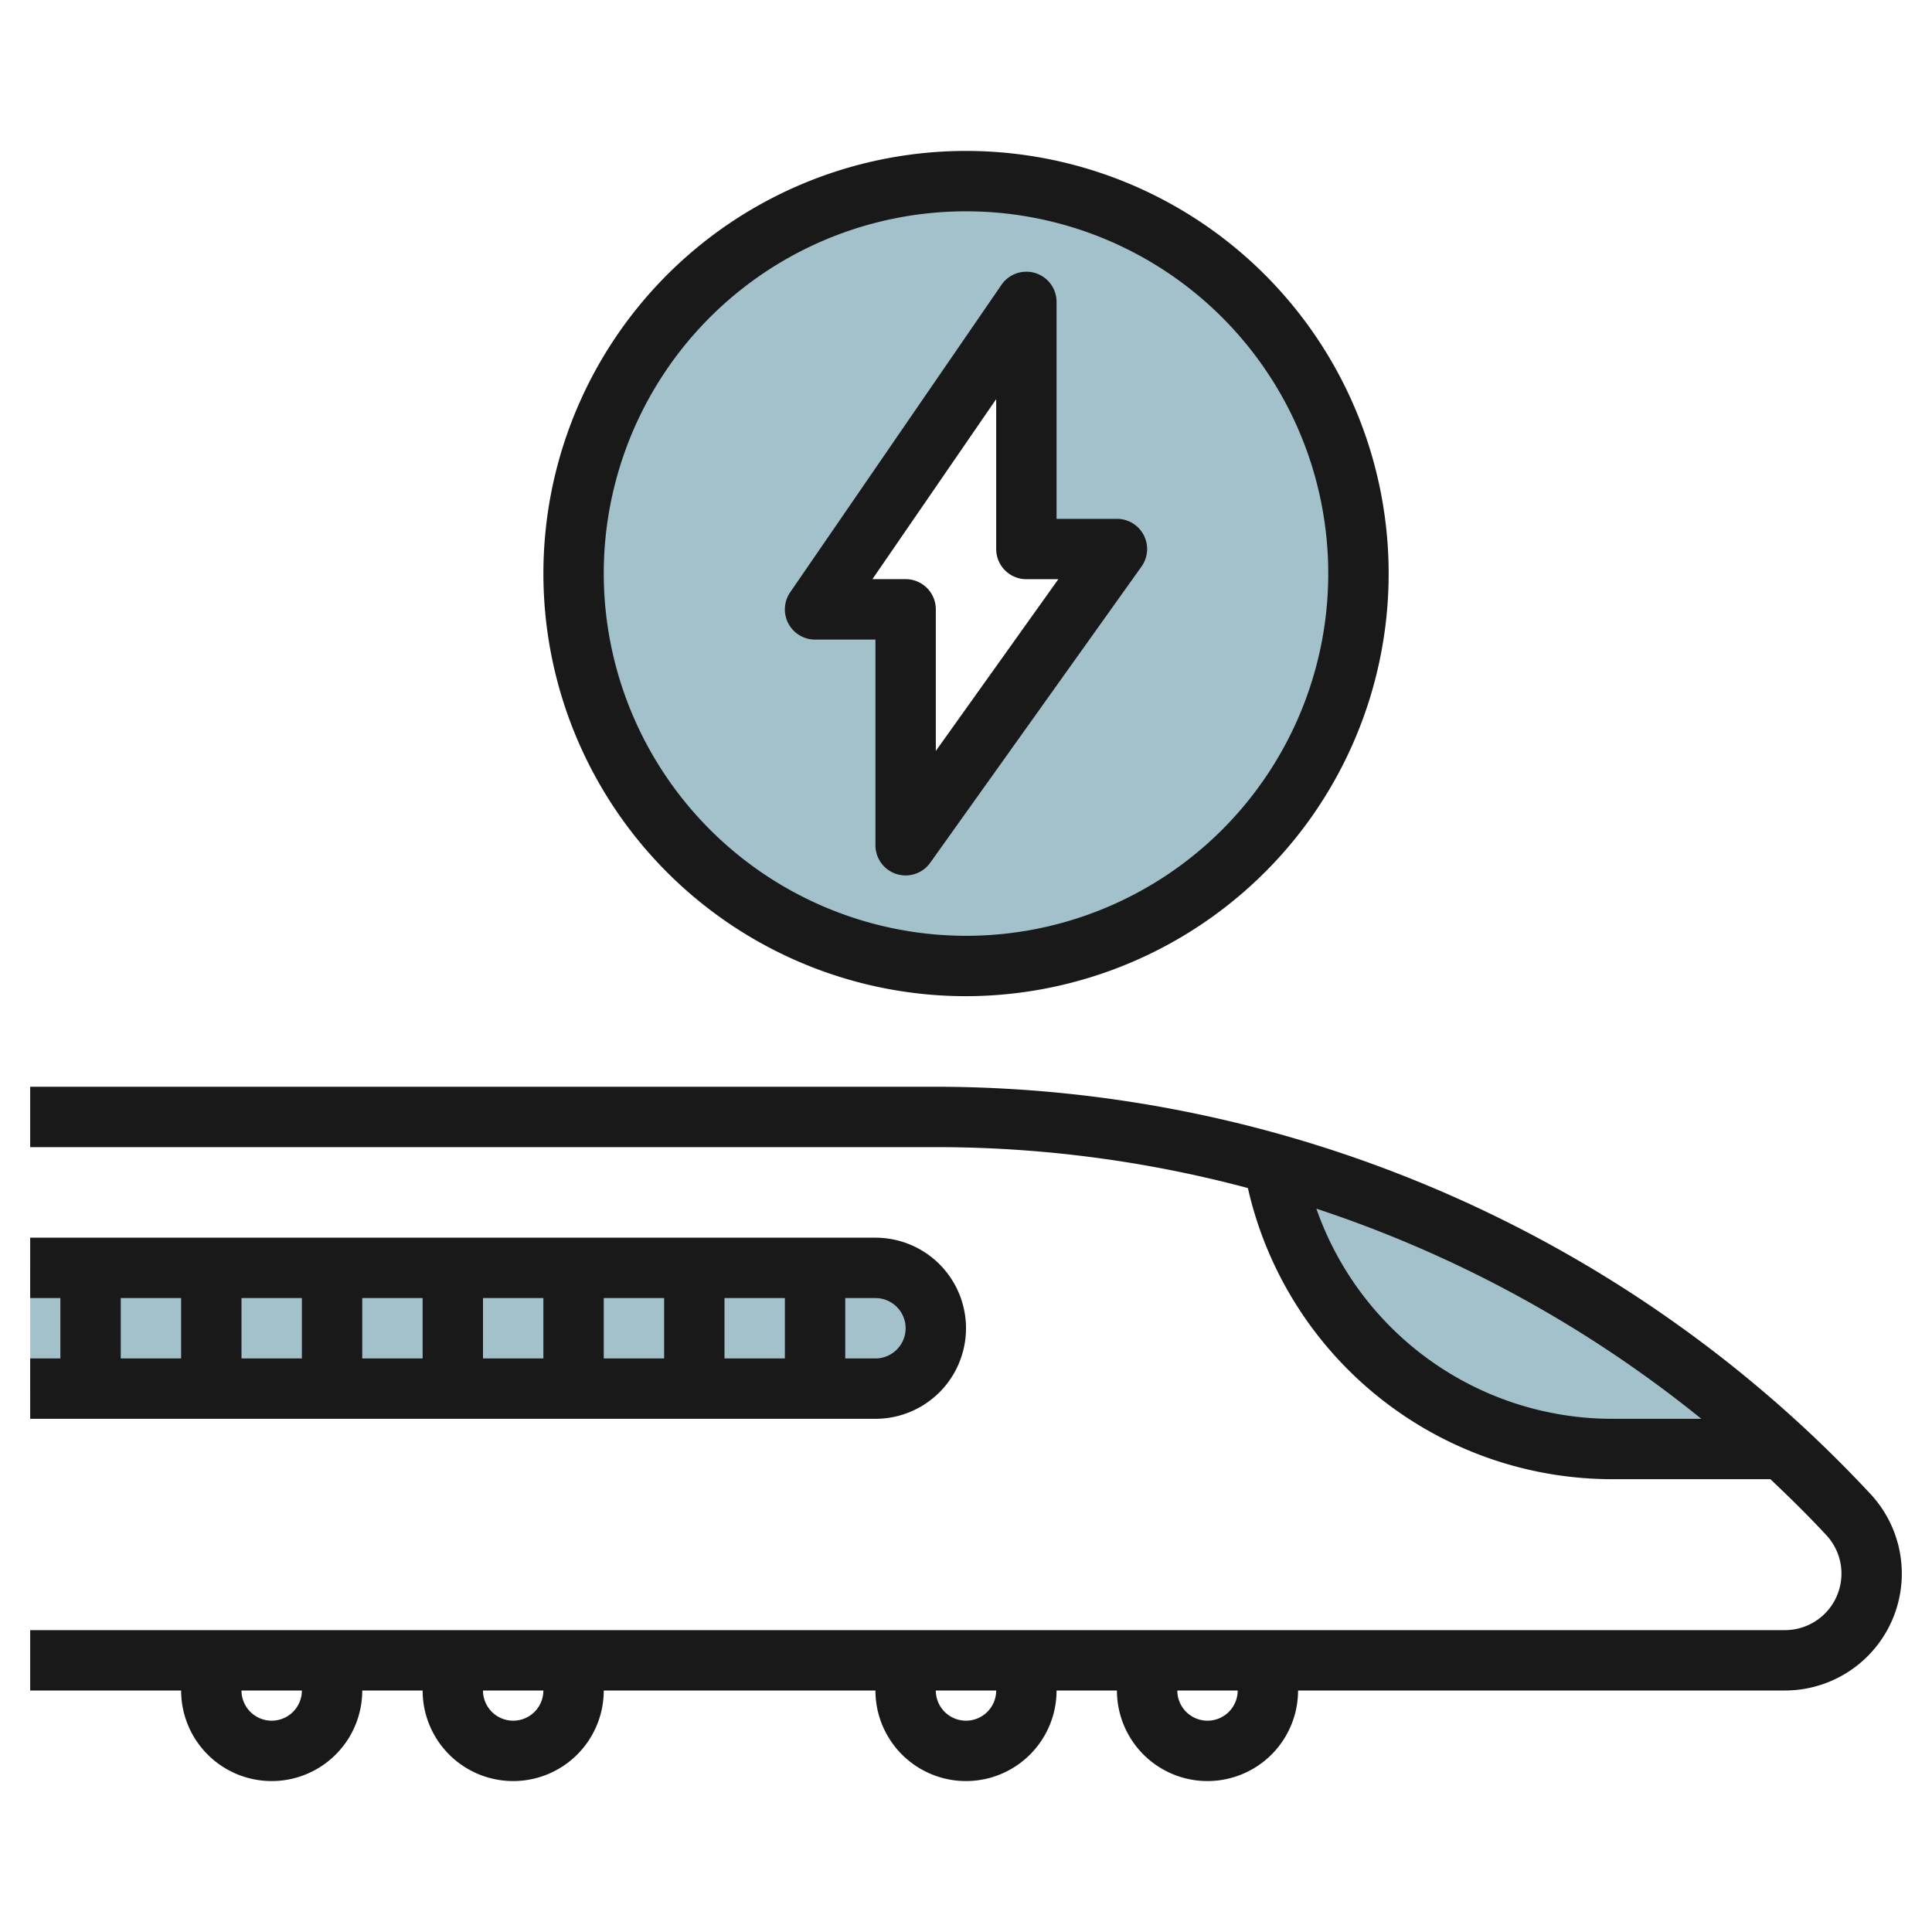
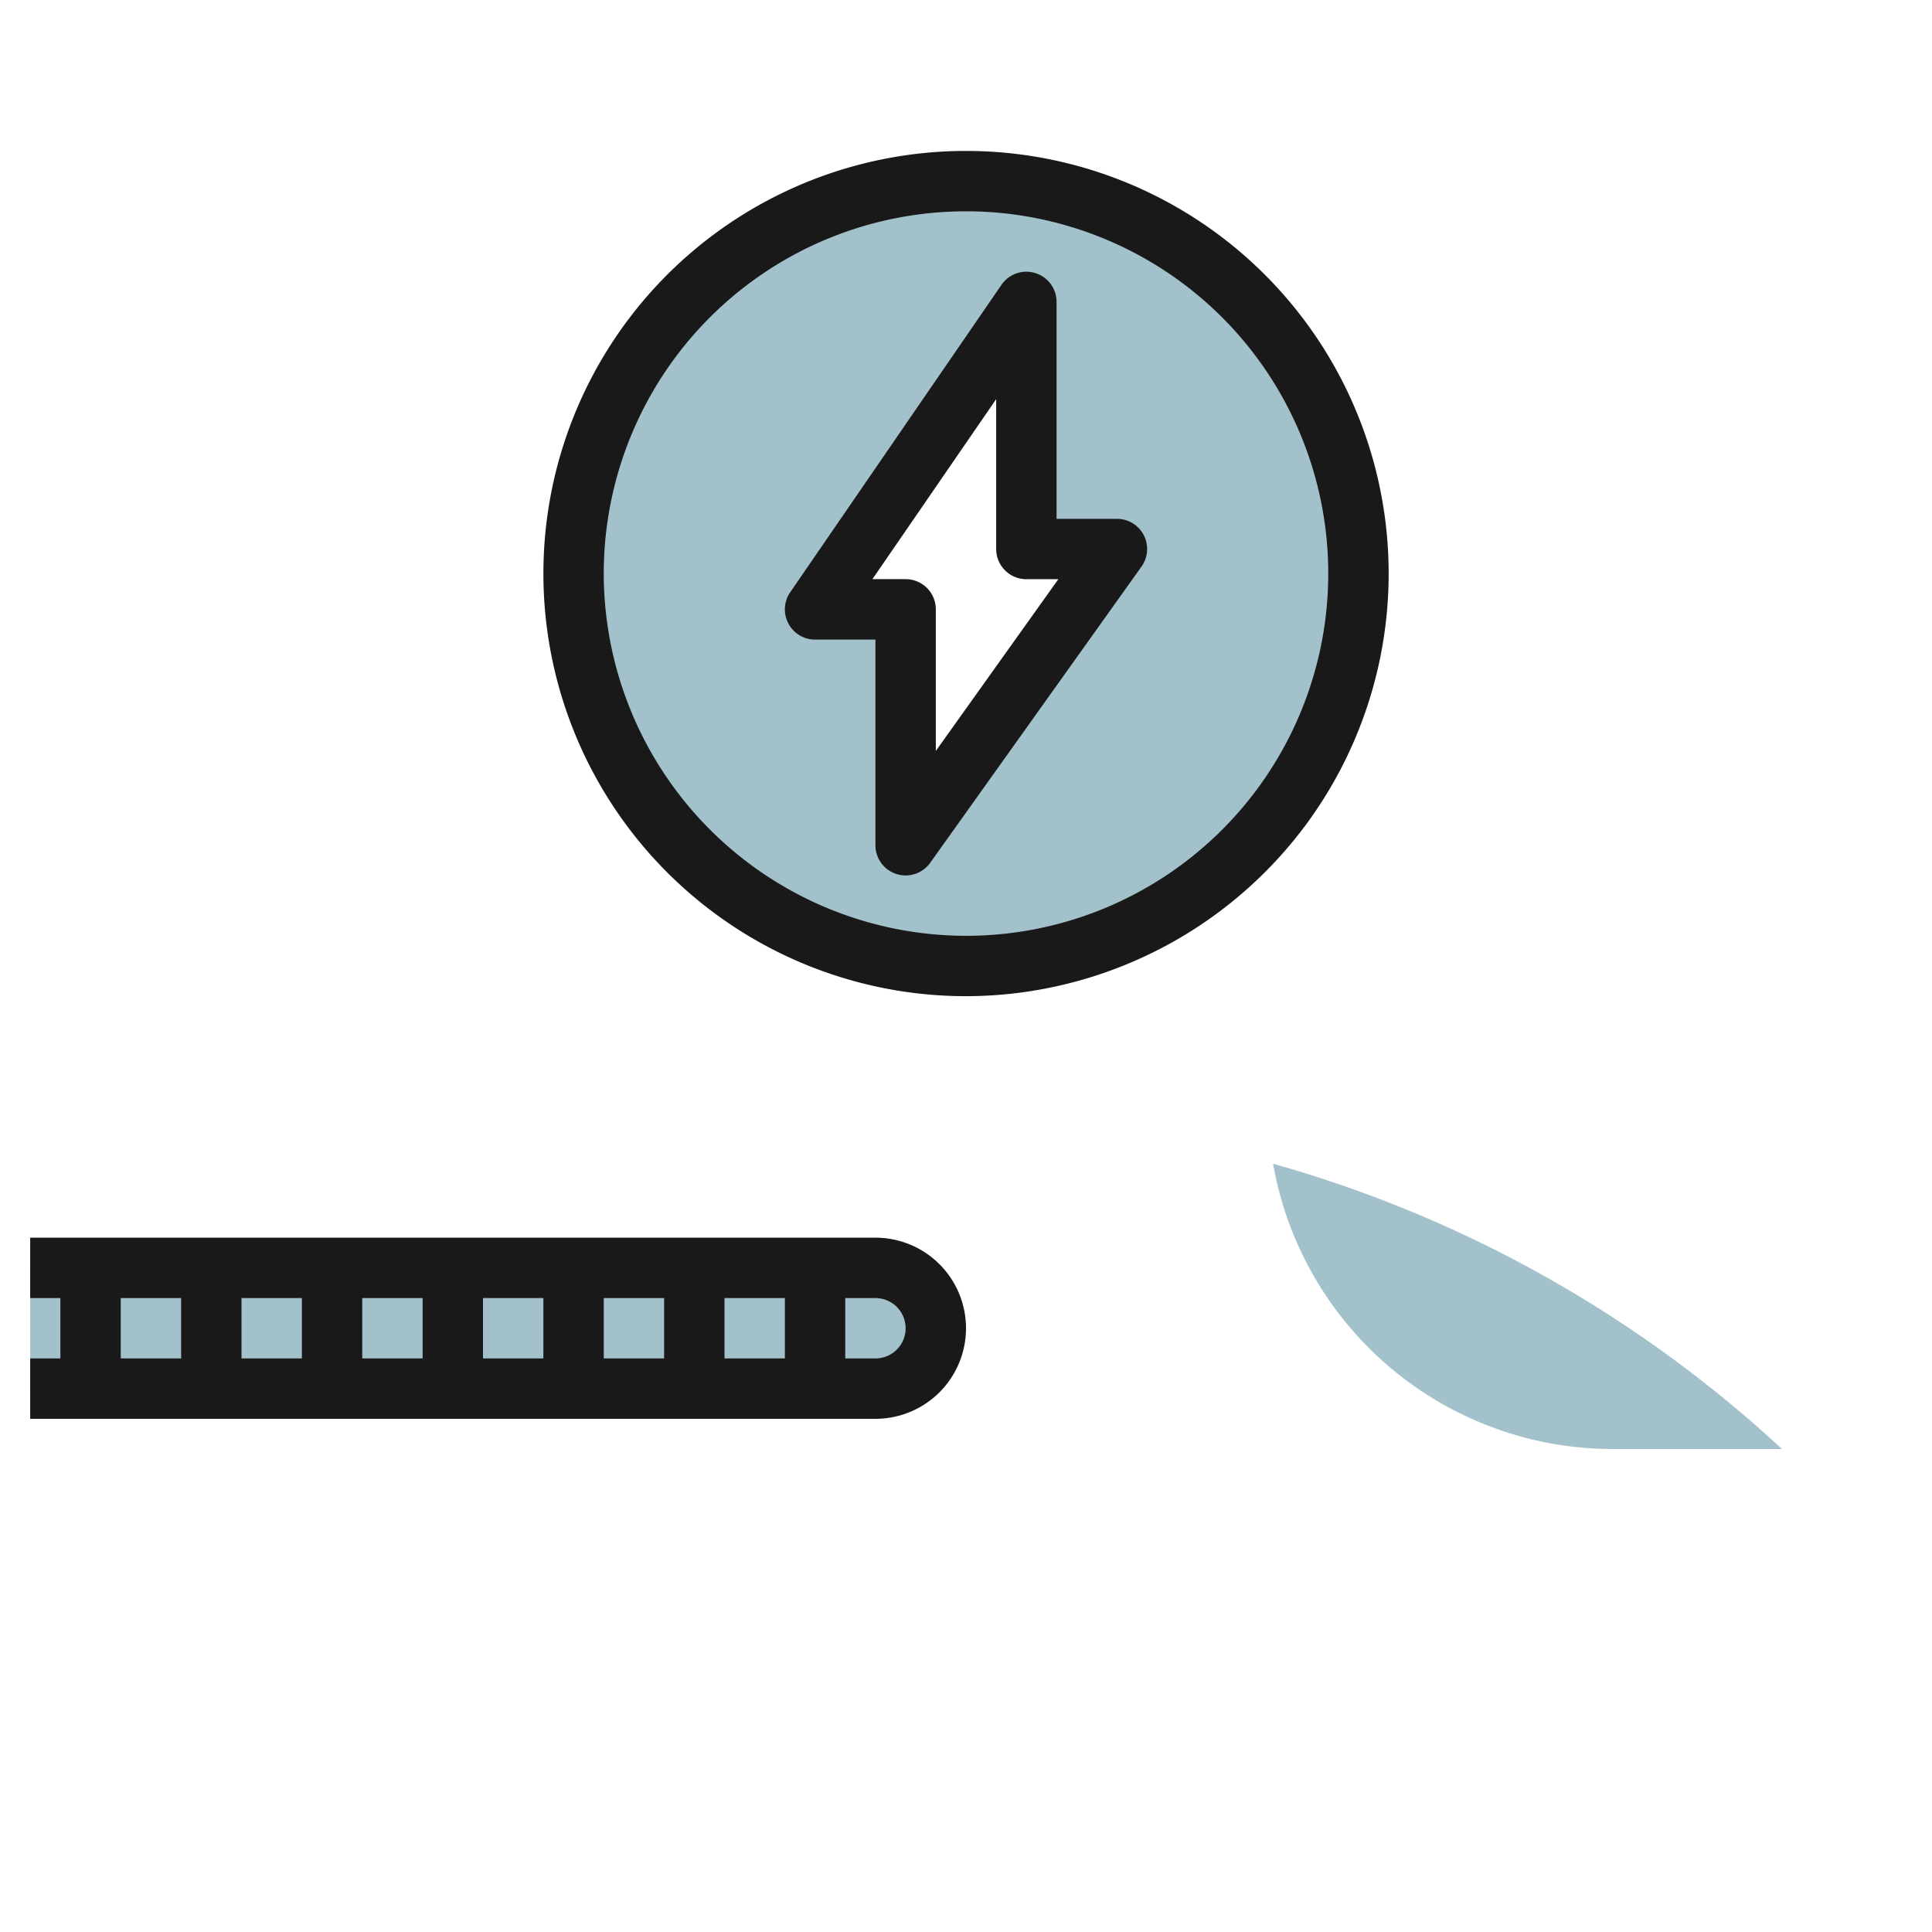
<svg xmlns="http://www.w3.org/2000/svg" height="512" viewBox="0 0 64 64" width="512">
  <g id="Layer_30" data-name="Layer 30">
    <path d="m32 6a13 13 0 1 0 13 13 13 13 0 0 0 -13-13zm-2 22v-7.815h-3l7-10.185v8.186h3z" fill="#a3c1ca" />
    <path d="m1 42h28a2 2 0 0 1 2 2 2 2 0 0 1 -2 2h-28" fill="#a3c1ca" />
    <path d="m48.784 47.015a11.424 11.424 0 0 0 4.64.985h5.606a41.233 41.233 0 0 0 -16.858-9.45 11.424 11.424 0 0 0 6.612 8.465z" fill="#a3c1ca" />
    <g fill="#191919">
-       <path d="m31.022 36h-30.022v2h30.022a40.036 40.036 0 0 1 10.316 1.356 12.381 12.381 0 0 0 12.086 9.644h5.222c.635.6 1.257 1.212 1.854 1.854a1.872 1.872 0 0 1 -1.372 3.146h-58.128v2h5a3 3 0 0 0 6 0h2a3 3 0 0 0 6 0h9a3 3 0 0 0 6 0h2a3 3 0 0 0 6 0h16.128a3.872 3.872 0 0 0 2.837-6.507 42.355 42.355 0 0 0 -30.943-13.493zm22.4 11a10.385 10.385 0 0 1 -9.815-6.961 40.418 40.418 0 0 1 12.752 6.961zm-44.422 10a1 1 0 0 1 -1-1h2a1 1 0 0 1 -1 1zm8 0a1 1 0 0 1 -1-1h2a1 1 0 0 1 -1 1zm15 0a1 1 0 0 1 -1-1h2a1 1 0 0 1 -1 1zm8 0a1 1 0 0 1 -1-1h2a1 1 0 0 1 -1 1z" />
      <path d="m32 44a3 3 0 0 0 -3-3h-28v2h1v2h-1v2h28a3 3 0 0 0 3-3zm-2 0a1 1 0 0 1 -1 1h-1v-2h1a1 1 0 0 1 1 1zm-18-1h2v2h-2zm-2 2h-2v-2h2zm6-2h2v2h-2zm4 0h2v2h-2zm4 0h2v2h-2zm-20 0h2v2h-2z" />
      <path d="m37.889 17.729a1 1 0 0 0 -.889-.542h-2v-7.187a1 1 0 0 0 -1.824-.566l-7 10.186a1 1 0 0 0 .824 1.567h2v6.813a1 1 0 0 0 1.814.581l7-9.813a1 1 0 0 0 .075-1.039zm-6.889 7.147v-4.691a1 1 0 0 0 -1-1h-1.1l4.1-5.964v4.966a1 1 0 0 0 1 1h1.059z" />
      <path d="m43.382 27.153a14 14 0 1 0 -11.382 5.847 14.043 14.043 0 0 0 11.382-5.847zm-23.382-8.153a12 12 0 1 1 12 12 12.013 12.013 0 0 1 -12-12z" />
    </g>
  </g>
</svg>